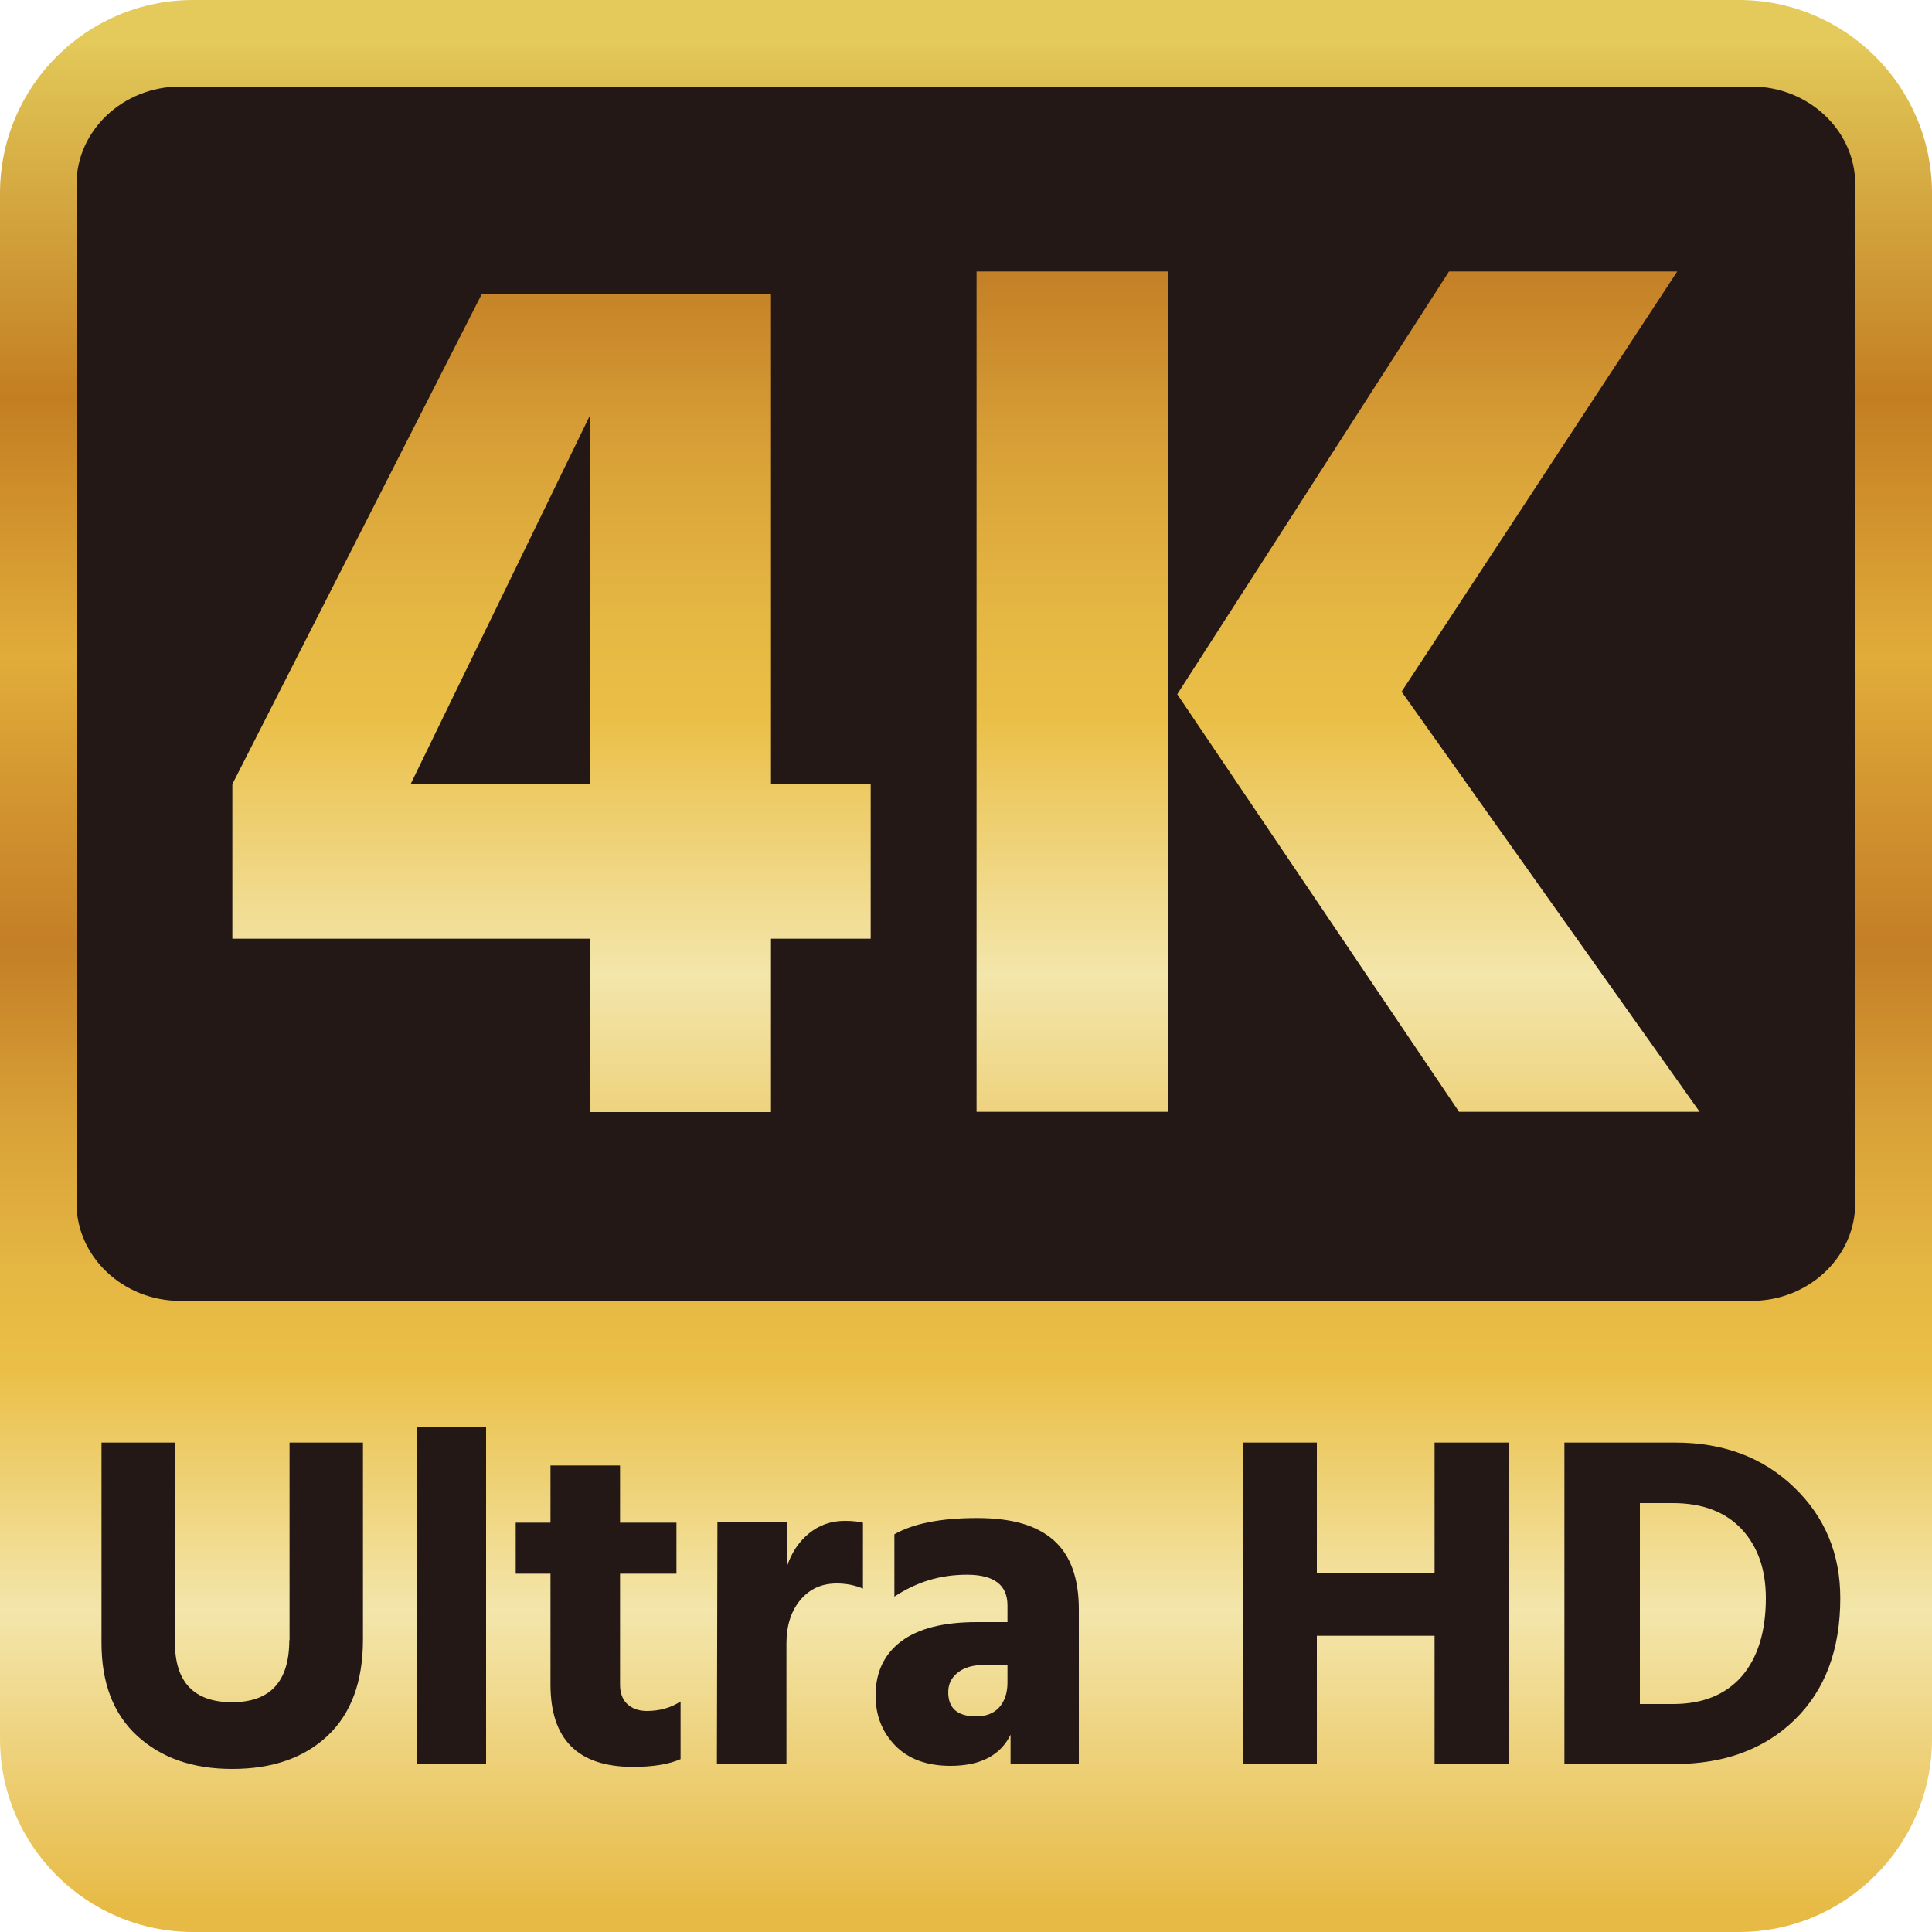
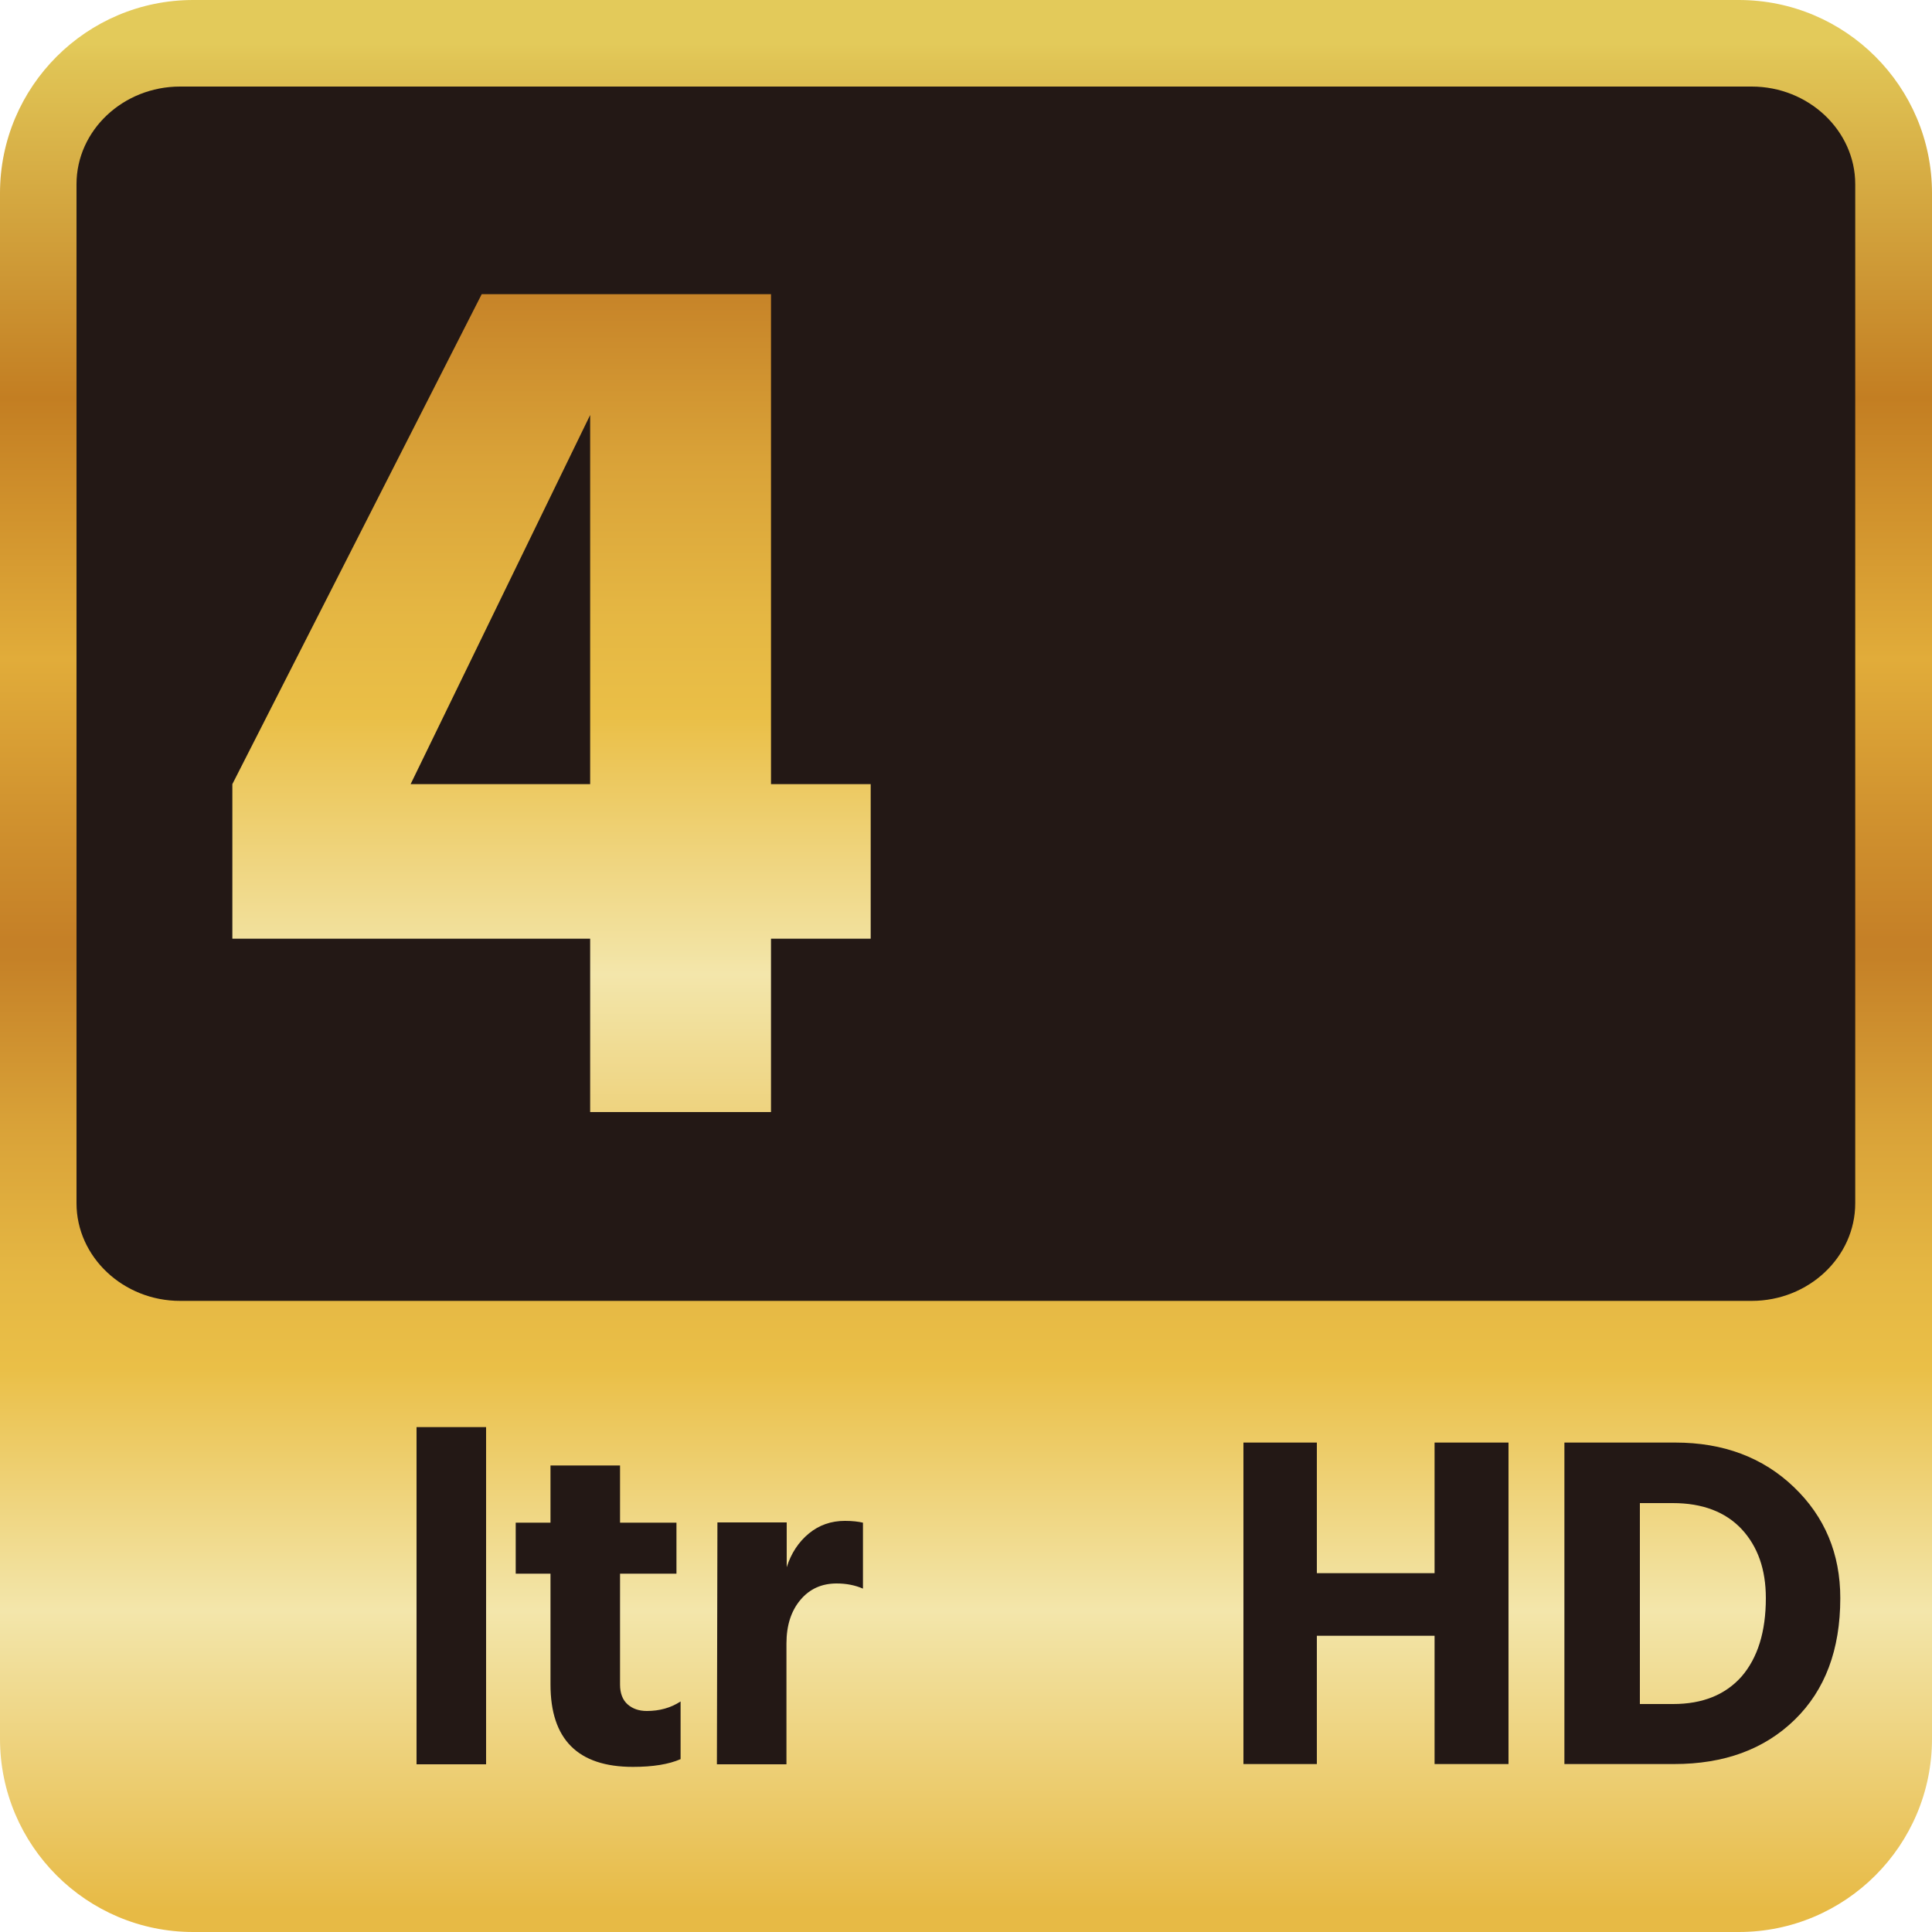
<svg xmlns="http://www.w3.org/2000/svg" xmlns:xlink="http://www.w3.org/1999/xlink" id="photo" viewBox="0 0 75 75">
  <defs>
    <style>
      .cls-1 {
        fill: url(#_未命名漸層_22-2);
      }

      .cls-2 {
        fill: url(#_未命名漸層_22-3);
      }

      .cls-3 {
        fill: #231815;
      }

      .cls-4 {
        fill: url(#_未命名漸層_22);
      }
    </style>
    <linearGradient id="_未命名漸層_22" data-name="未命名漸層 22" x1="37.5" y1="74.13" x2="37.5" y2="1.69" gradientUnits="userSpaceOnUse">
      <stop offset="0" stop-color="#e7ba45" />
      <stop offset=".16" stop-color="#f3e6ab" />
      <stop offset=".29" stop-color="#eabf47" />
      <stop offset=".34" stop-color="#e5b743" />
      <stop offset=".42" stop-color="#d9a238" />
      <stop offset=".51" stop-color="#c58127" />
      <stop offset=".52" stop-color="#c58027" />
      <stop offset=".59" stop-color="#d1932f" />
      <stop offset=".67" stop-color="#e1ac3a" />
      <stop offset=".77" stop-color="#cc8b29" />
      <stop offset=".81" stop-color="#c37e22" />
      <stop offset=".99" stop-color="#e0c455" />
      <stop offset="1" stop-color="#e3ca5a" />
    </linearGradient>
    <linearGradient id="_未命名漸層_22-2" data-name="未命名漸層 22" x1="21.41" y1="50.14" x2="21.41" y2="-26.82" xlink:href="#_未命名漸層_22" />
    <linearGradient id="_未命名漸層_22-3" data-name="未命名漸層 22" x1="51.95" y1="50.14" x2="51.95" y2="-26.82" xlink:href="#_未命名漸層_22" />
  </defs>
  <path class="cls-4" d="M7.5,0h60c4.14,0,7.5,3.36,7.5,7.5v60c0,4.14-3.36,7.5-7.5,7.5H7.5c-4.14,0-7.5-3.36-7.5-7.5V7.5C0,3.36,3.36,0,7.5,0Z" />
  <path class="cls-3" d="M72.02,46.71c0,2.09-1.81,3.79-4.02,3.79H6.99c-2.21,0-4.02-1.71-4.02-3.79V7.15c0-2.09,1.81-3.79,4.02-3.79h61.01c2.21,0,4.02,1.71,4.02,3.79v39.56Z" />
  <g>
    <path class="cls-1" d="M33.8,36.44h-3.87v6.73h-7.02v-6.73h-13.89v-6l9.68-19.02h11.23v19.02h3.87v6ZM22.91,30.44v-14.33l-6.97,14.33h6.97Z" />
-     <path class="cls-2" d="M37.91,10.54h7.45v32.62h-7.45V10.54ZM65.98,43.16h-9.34l-10.94-16.21,10.55-16.41h8.86l-10.7,16.31,11.57,16.31Z" />
  </g>
  <g>
-     <path class="cls-3" d="M11.24,63.67v-7.67h2.85v7.65c0,1.63-.46,2.87-1.37,3.73-.91.86-2.15,1.29-3.7,1.29s-2.76-.43-3.69-1.28c-.93-.85-1.39-2.06-1.39-3.61v-7.78h2.85v7.76c0,1.54.74,2.32,2.22,2.32s2.22-.8,2.22-2.41Z" />
    <path class="cls-3" d="M16.17,68.49v-13.09h2.7v13.09h-2.7Z" />
    <path class="cls-3" d="M24.07,61.08v4.32c0,.33.1.59.29.76.19.17.44.26.75.26.49,0,.93-.12,1.31-.37v2.24c-.46.2-1.07.3-1.85.3-2.14,0-3.2-1.07-3.2-3.2v-4.3h-1.35v-1.98h1.35v-2.22h2.7v2.22h2.19v1.98h-2.19Z" />
    <path class="cls-3" d="M30.54,59.1v1.74c.17-.54.46-.98.86-1.31.4-.33.87-.49,1.4-.49.3,0,.53.03.7.07v2.56c-.3-.13-.64-.2-1.02-.2-.58,0-1.05.21-1.41.64-.36.43-.54.99-.54,1.69v4.69h-2.7l.02-9.39h2.69Z" />
-     <path class="cls-3" d="M34.72,61.99v-2.43c.74-.42,1.81-.63,3.2-.63s2.33.29,2.98.86c.65.57.98,1.47.98,2.68v6.02h-2.65v-1.15c-.39.8-1.17,1.21-2.33,1.21-.91,0-1.63-.26-2.14-.78-.51-.52-.77-1.17-.77-1.95,0-.9.33-1.6.99-2.1.66-.5,1.64-.75,2.94-.75h1.19v-.65c0-.79-.52-1.19-1.57-1.19s-1.95.28-2.82.85ZM39.11,64.63h-.87c-.46,0-.81.1-1.06.3-.25.2-.37.45-.37.76,0,.63.36.94,1.09.94.38,0,.68-.12.89-.35.21-.24.32-.56.32-.96v-.69Z" />
    <path class="cls-3" d="M55.69,56h2.87v12.48h-2.87v-4.98h-4.57v4.98h-2.85v-12.48h2.85v5.07h4.57v-5.07Z" />
    <path class="cls-3" d="M60.73,56h4.3c1.88,0,3.41.58,4.61,1.73,1.2,1.15,1.8,2.59,1.8,4.31,0,2-.59,3.57-1.77,4.72-1.18,1.15-2.74,1.72-4.68,1.72h-4.26v-12.48ZM63.65,66.15h1.3c1.15,0,2.03-.36,2.66-1.07.62-.72.94-1.73.94-3.04,0-1.11-.31-2-.94-2.68-.63-.67-1.52-1.01-2.67-1.01h-1.28v7.8Z" />
  </g>
</svg>